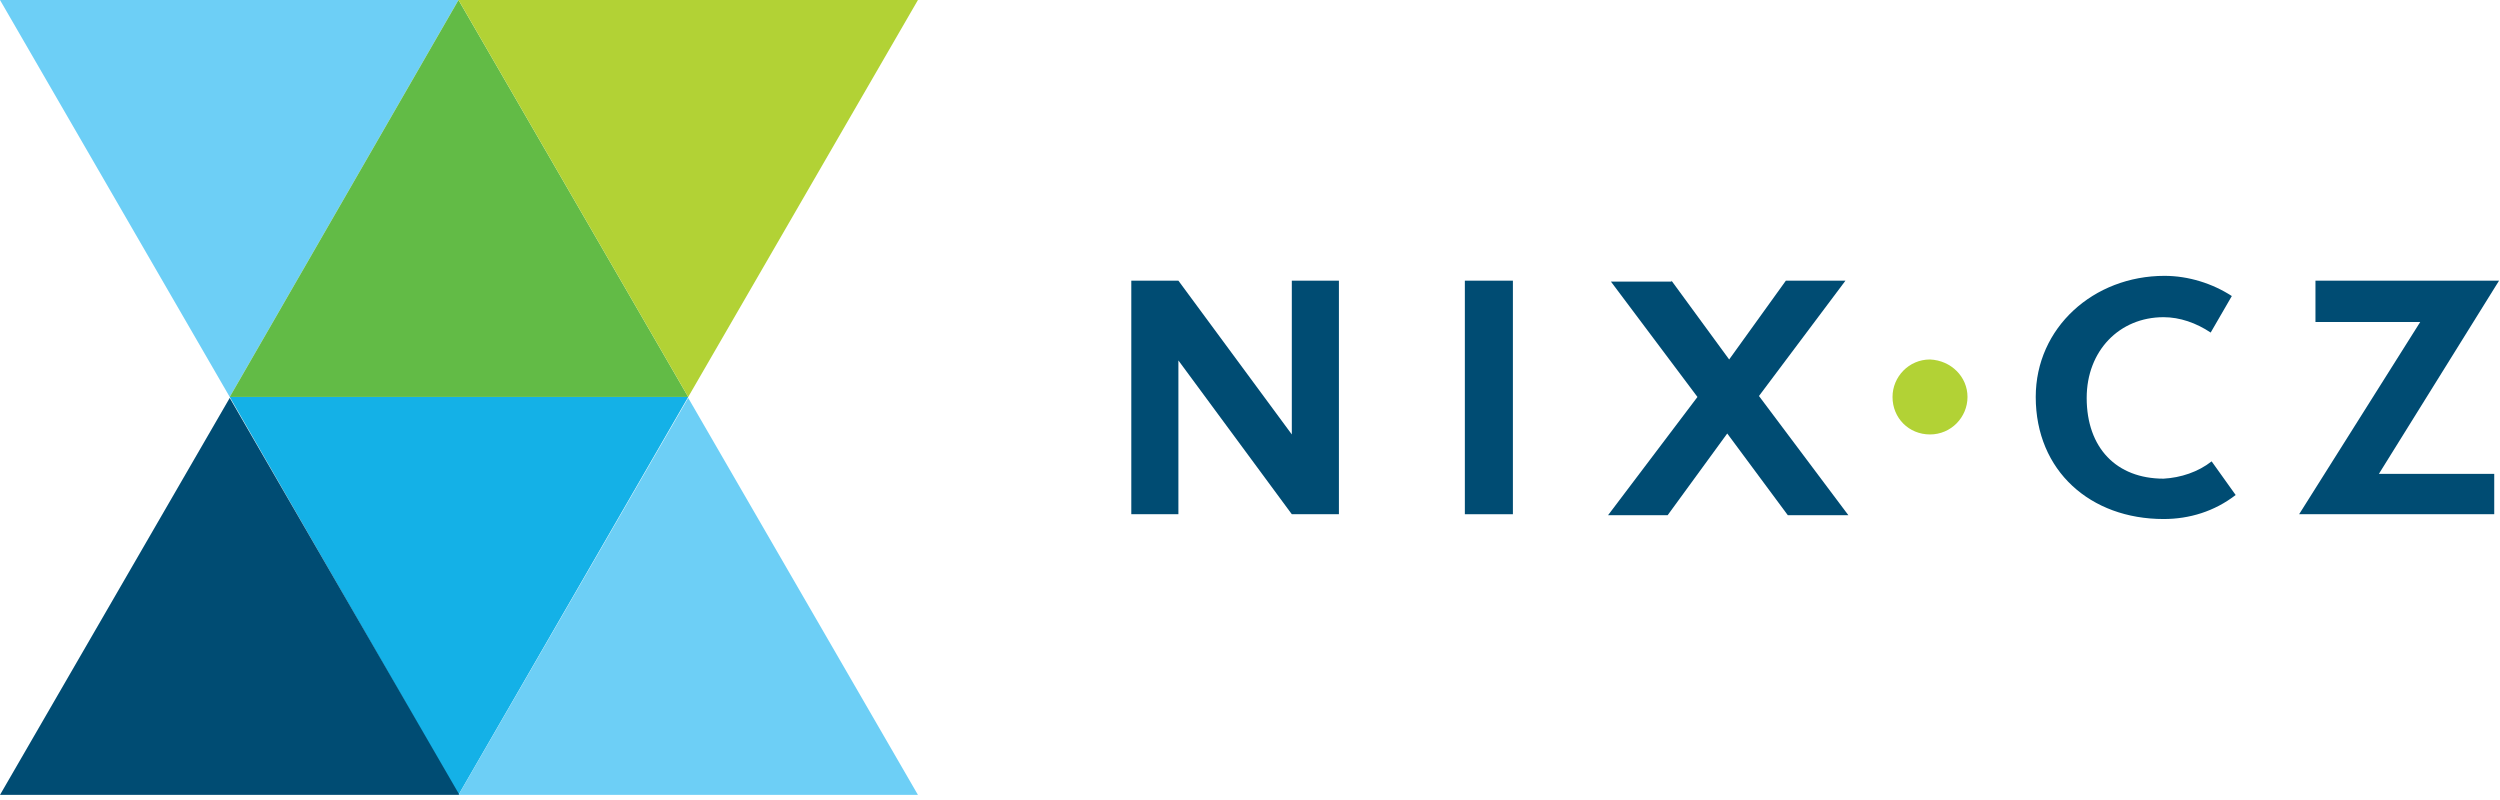
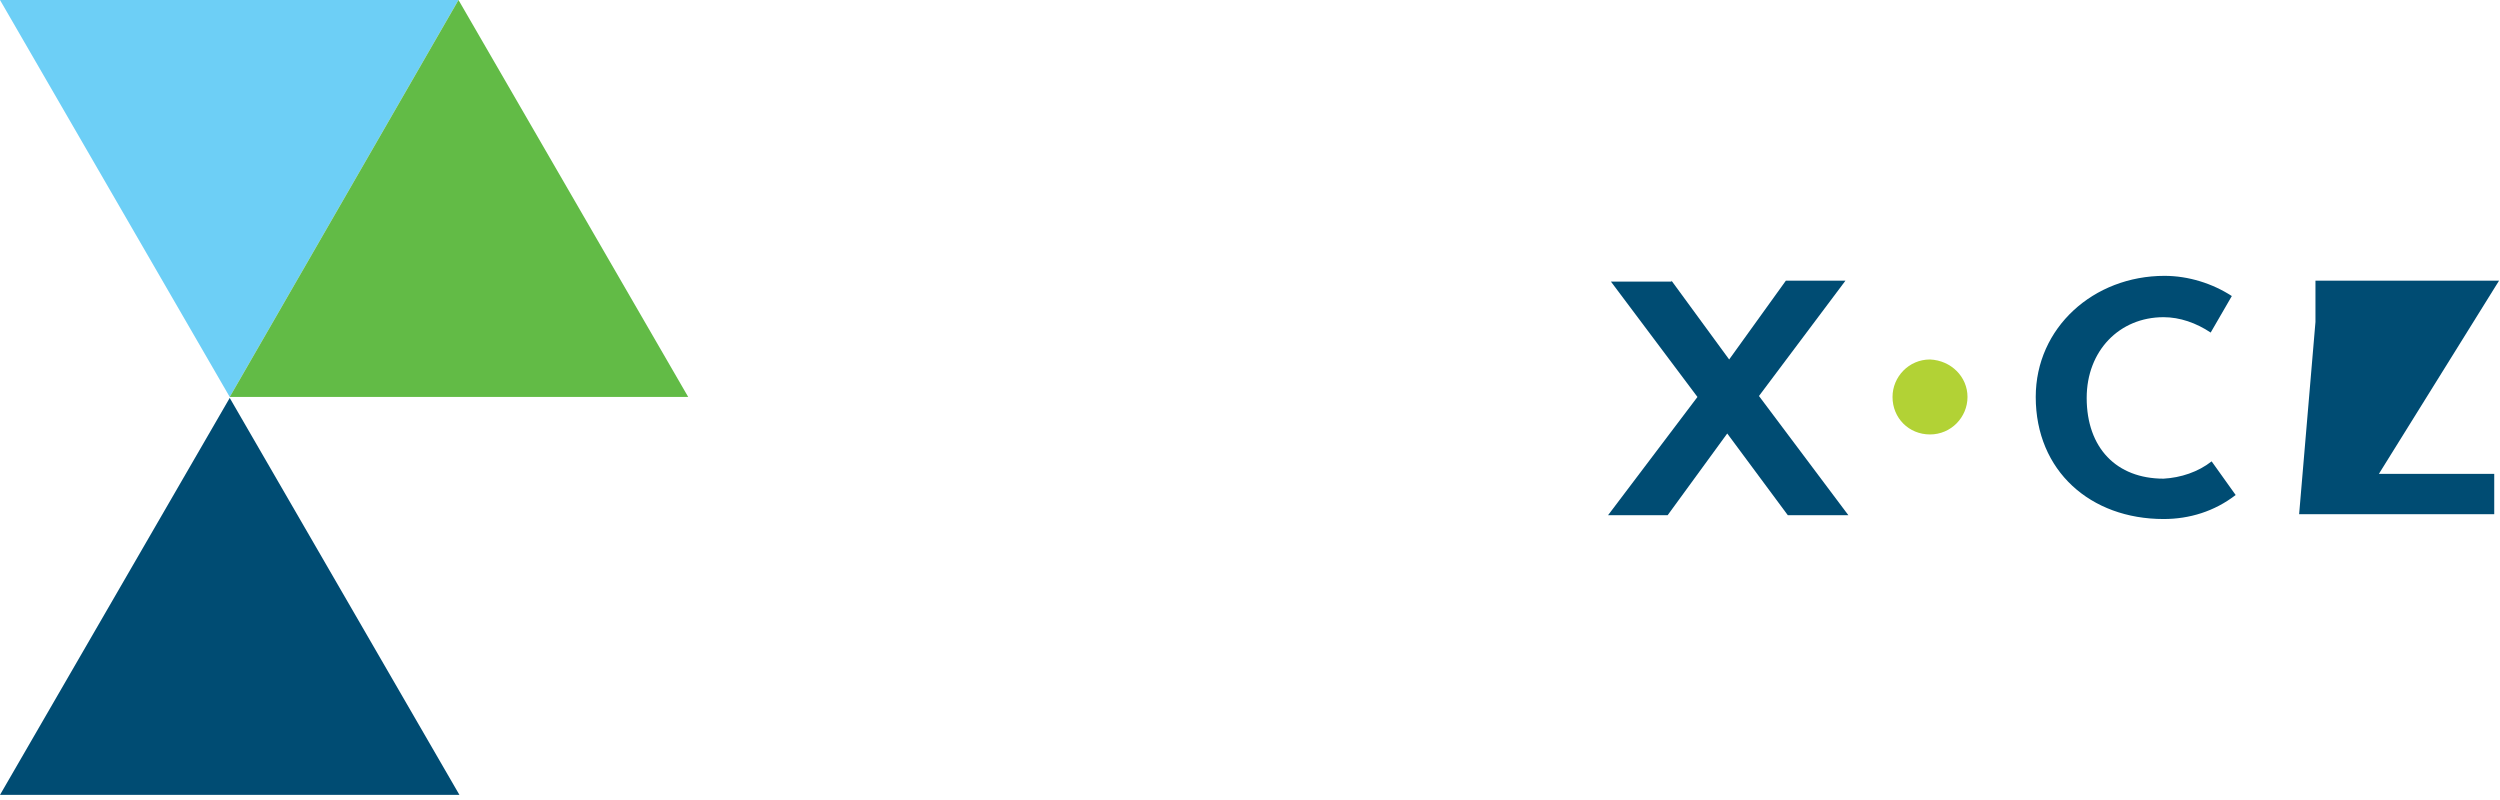
<svg xmlns="http://www.w3.org/2000/svg" width="200" height="64" viewBox="0 0 200 64" fill="none">
  <g clip-path="url(#clip0)">
    <path d="M36.678 0L18.378 31.757L0 0H36.678Z" fill="#6DCFF6" />
-     <path d="M55.057 31.757L36.68 63.591L18.379 31.757H55.057Z" fill="#14B1E7" />
    <path d="M18.379 31.757L36.68 0L55.057 31.757H18.379Z" fill="#62BB46" />
    <path d="M0 63.591L18.378 31.834L36.755 63.591H0Z" fill="#004C73" />
-     <path d="M73.435 0L55.057 31.757L36.68 0H73.435Z" fill="#B2D235" />
-     <path d="M36.68 63.591L55.057 31.834L73.435 63.591H36.68Z" fill="#6DCFF6" />
-     <path d="M94.272 28.835V41.138H90.504V22.453H94.272L103.345 34.756V22.453H107.113V41.138H103.345L94.272 28.835Z" fill="#004C73" />
-     <path d="M117.188 22.453H121.032V41.138H117.188V22.453Z" fill="#004C73" />
    <path d="M133.719 22.453L138.333 28.758L142.87 22.453H147.637L140.717 31.68L147.868 41.215H143.024L138.179 34.679L133.412 41.215H128.645L135.796 31.757L128.875 22.529H133.719V22.453Z" fill="#004C73" />
    <path d="M173.163 22.068C167.473 22.068 162.859 26.221 162.859 31.757C162.859 37.678 167.242 41.522 173.086 41.522C175.162 41.522 177.162 40.907 178.853 39.6L176.931 36.909C175.854 37.755 174.47 38.216 173.086 38.293C169.318 38.293 166.935 35.832 166.935 31.834C166.935 28.066 169.549 25.375 173.086 25.375C174.393 25.375 175.701 25.836 176.854 26.605L178.546 23.683C177.008 22.683 175.085 22.068 173.163 22.068Z" fill="#004C73" />
-     <path d="M185.237 22.453V25.759H193.618L183.93 41.138H199.539V37.908H190.312L199.924 22.453C200 22.453 185.237 22.453 185.237 22.453Z" fill="#004C73" />
+     <path d="M185.237 22.453V25.759L183.93 41.138H199.539V37.908H190.312L199.924 22.453C200 22.453 185.237 22.453 185.237 22.453Z" fill="#004C73" />
    <path d="M157.4 31.757C157.4 33.372 156.093 34.756 154.401 34.756C152.71 34.756 151.402 33.449 151.402 31.757C151.402 30.142 152.71 28.758 154.401 28.758C156.093 28.835 157.4 30.142 157.4 31.757Z" fill="#B2D235" />
  </g>
  <defs>
    <clipPath id="clip0">
      <rect width="200" height="63.591" fill="white" />
    </clipPath>
  </defs>
</svg>